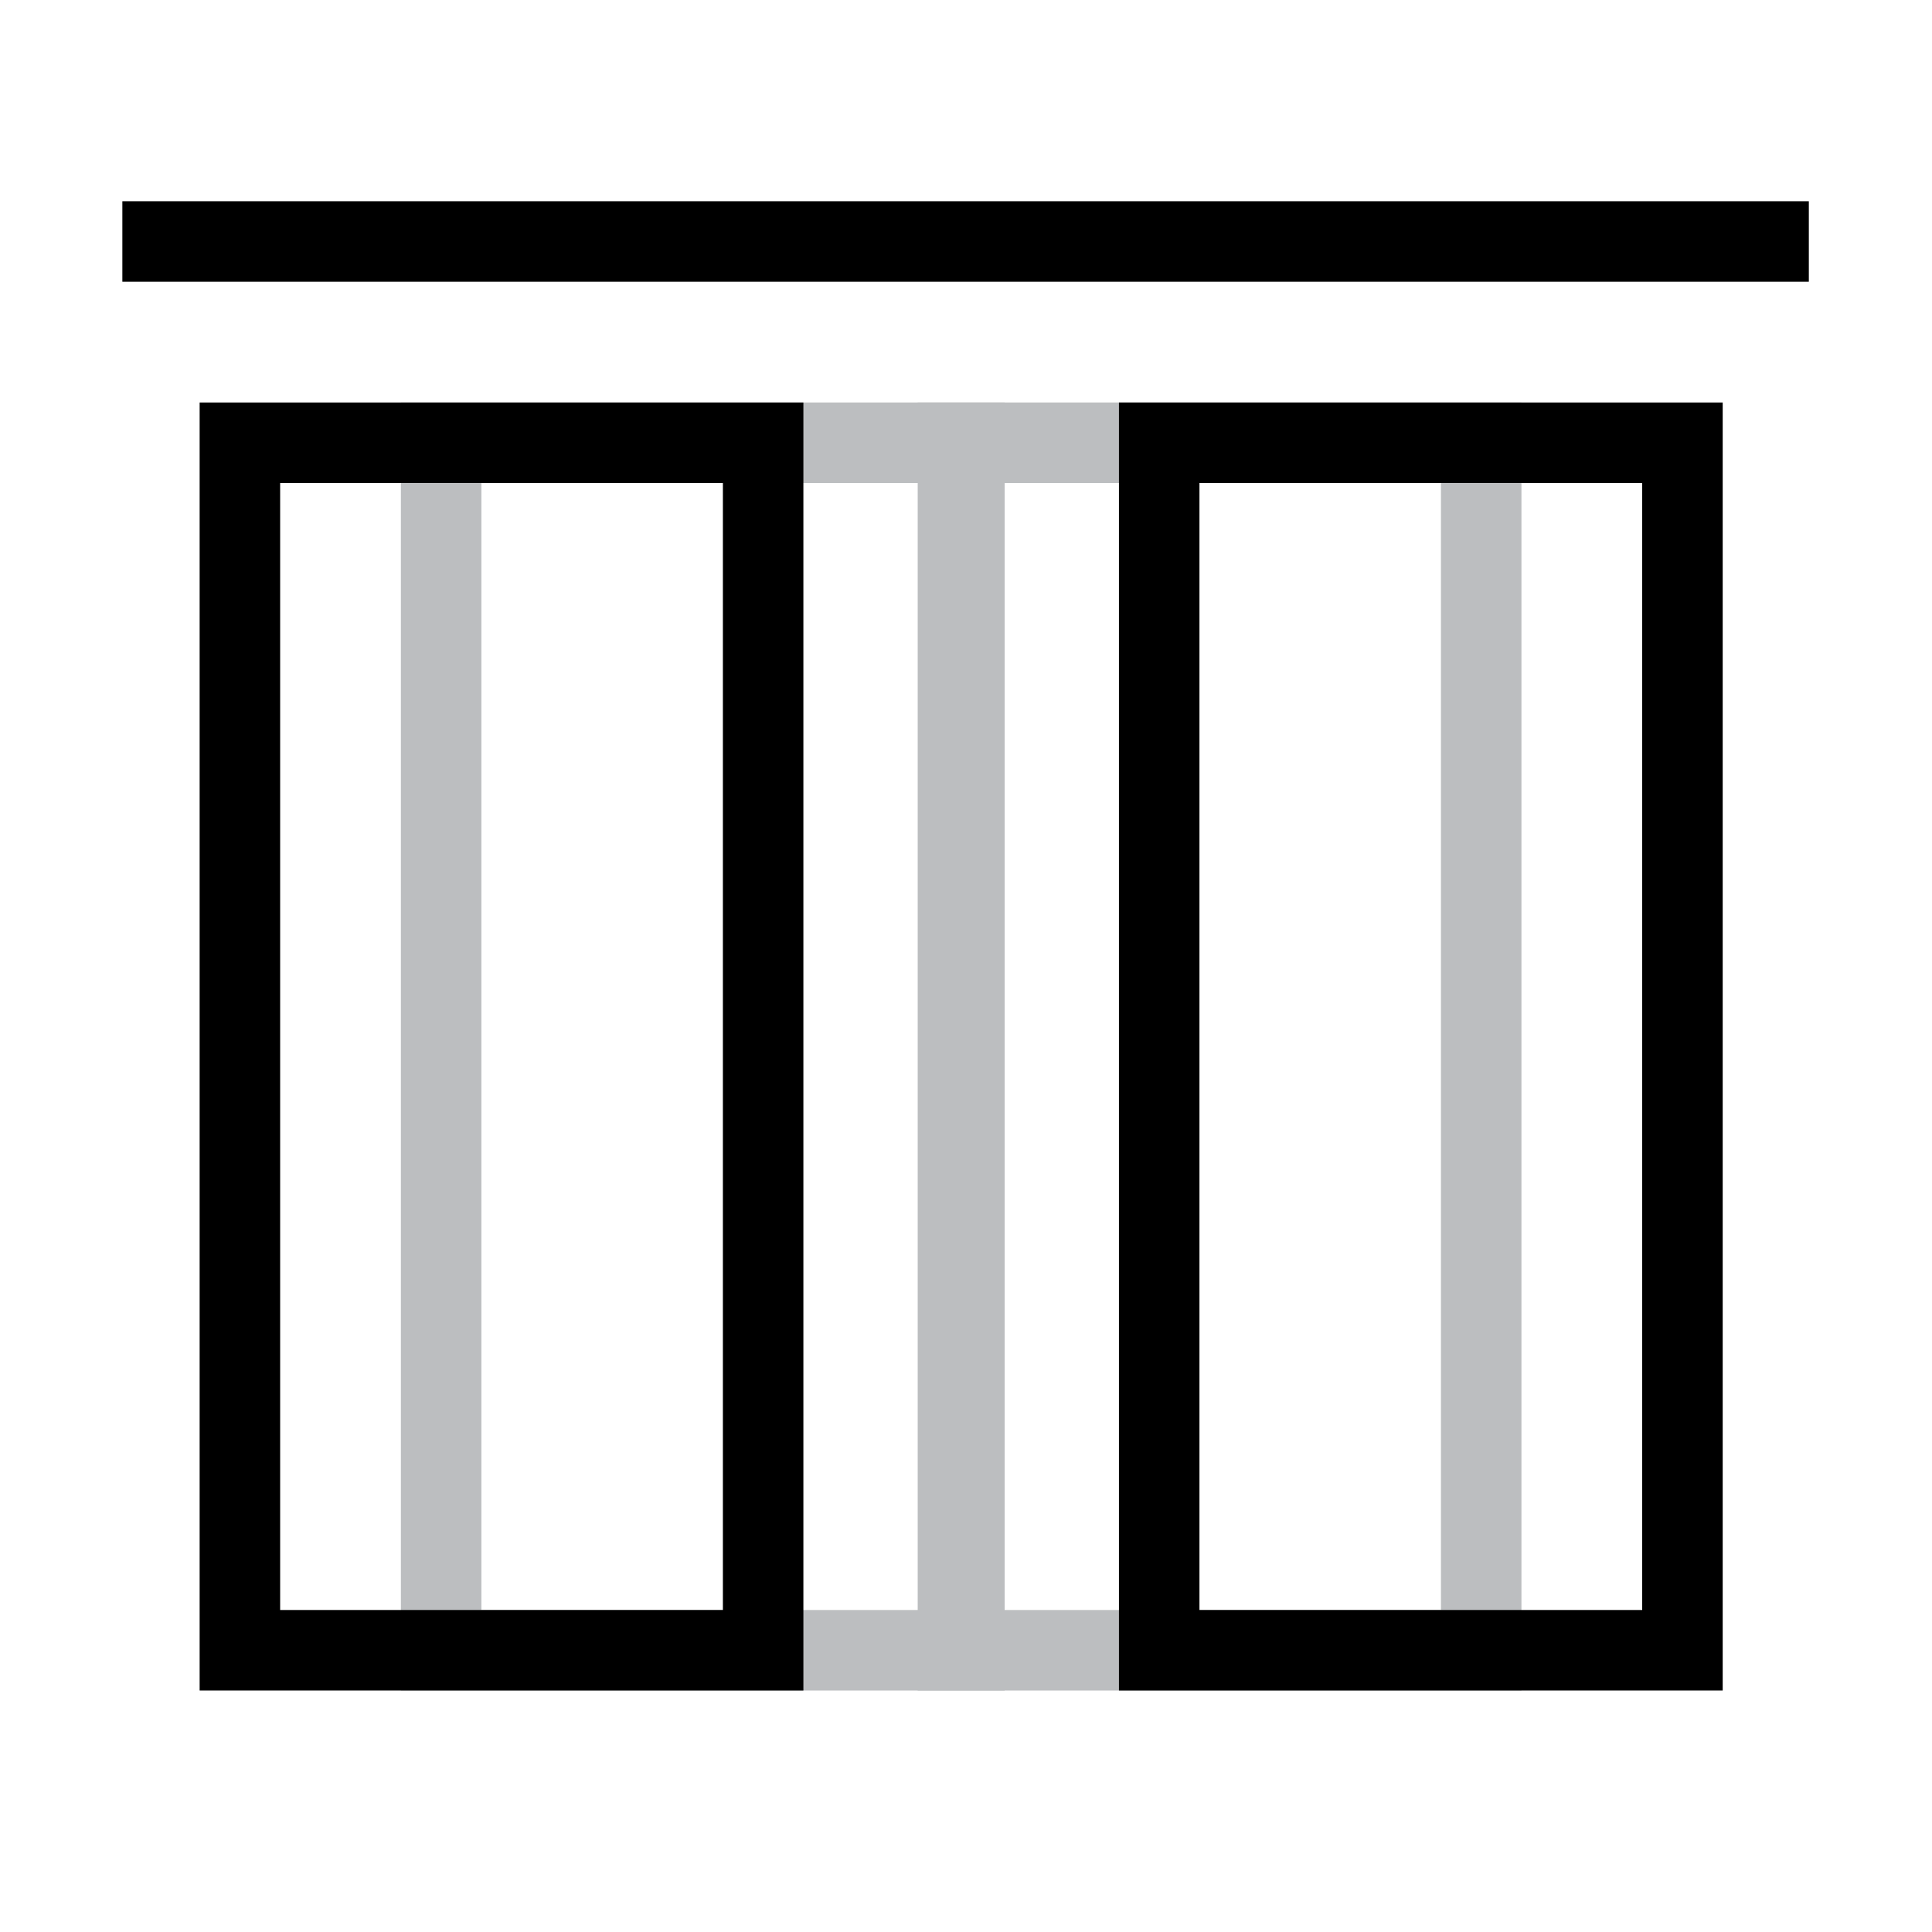
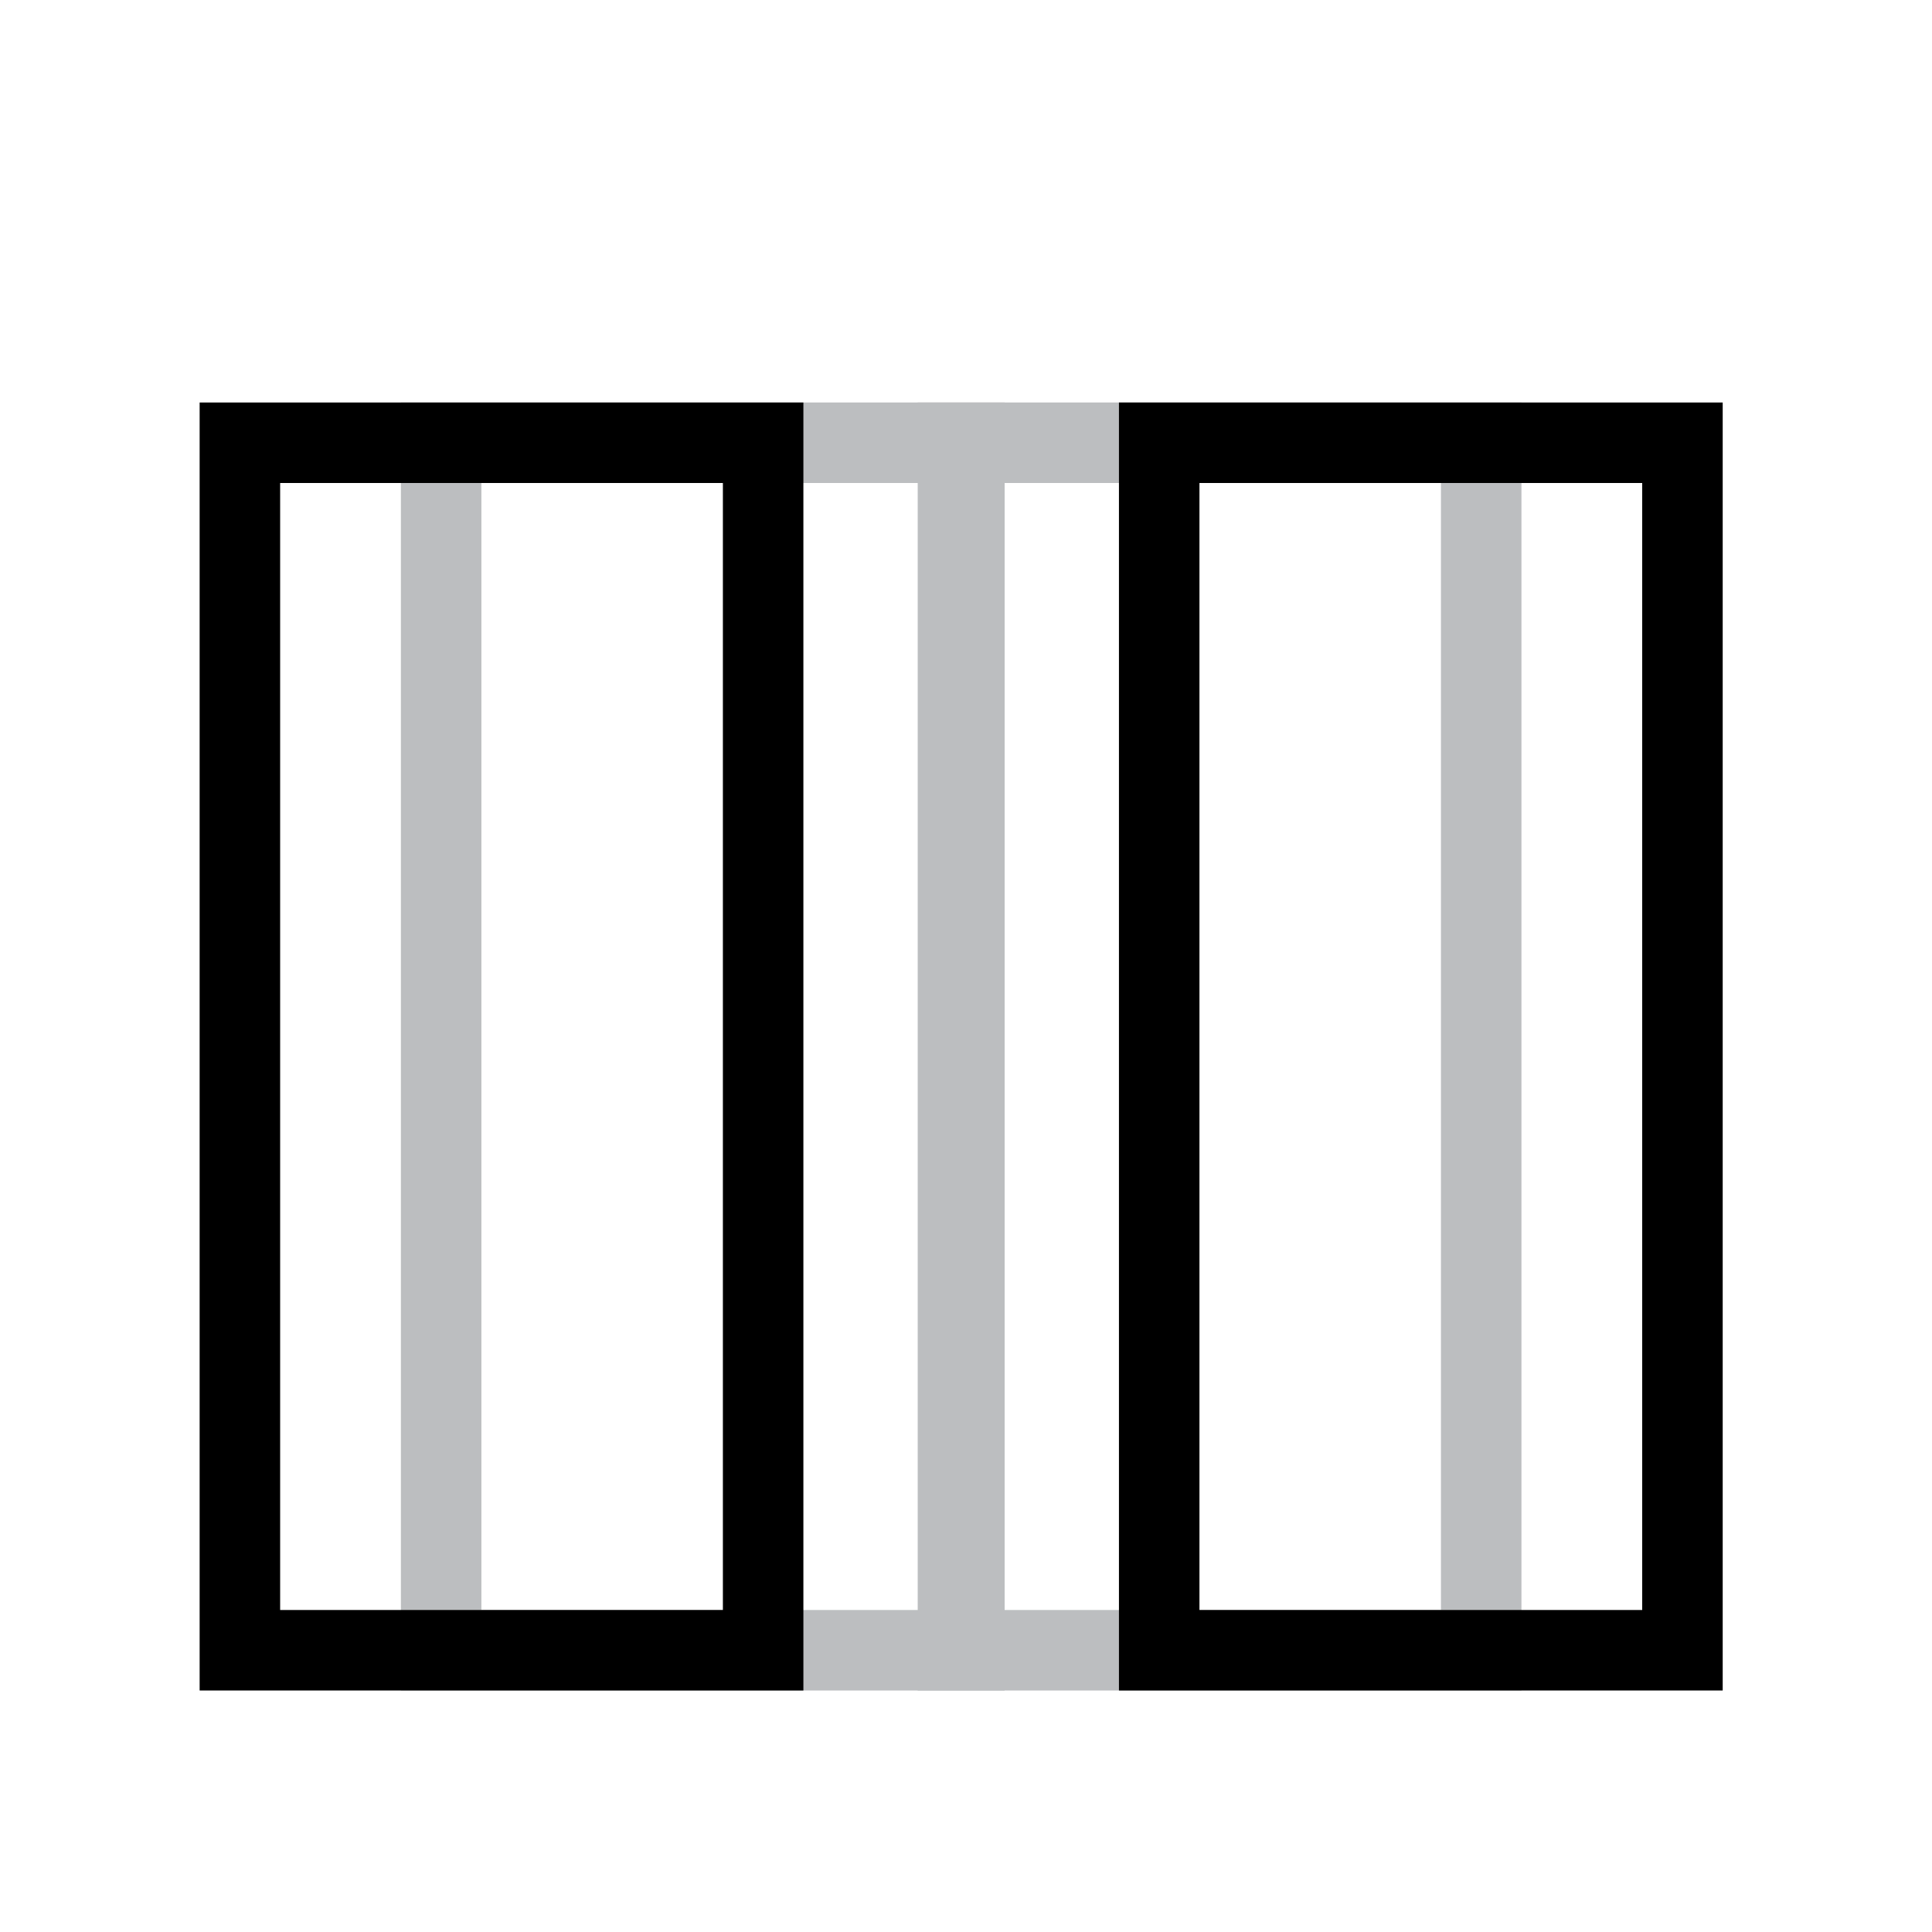
<svg xmlns="http://www.w3.org/2000/svg" id="Layer_1" data-name="Layer 1" viewBox="0 0 24 24">
  <defs>
    <style>
      .cls-1, .cls-2 {
        stroke-width: 0px;
      }

      .cls-2 {
        fill: #bcbec0;
      }
    </style>
  </defs>
  <path class="cls-2" d="m11.48,6v14h-5.5V6h5.5m1-1h-7.5v16h7.5V5h0Z" />
  <path class="cls-2" d="m17.9,6v14h-5.5V6h5.5m1-1h-7.5v16h7.5V5h0Z" />
  <path class="cls-1" d="m20.4,6v14h-5.5V6h5.5m1-1h-7.5v16h7.5V5h0Z" />
-   <path class="cls-1" d="m8.98,6v14H3.48V6h5.5m1-1H2.48v16h7.5V5h0Z" />
-   <rect class="cls-1" x="1.52" y="2.5" width="20.95" height="1" />
+   <path class="cls-1" d="m8.98,6v14H3.48V6m1-1H2.48v16h7.5V5h0Z" />
</svg>